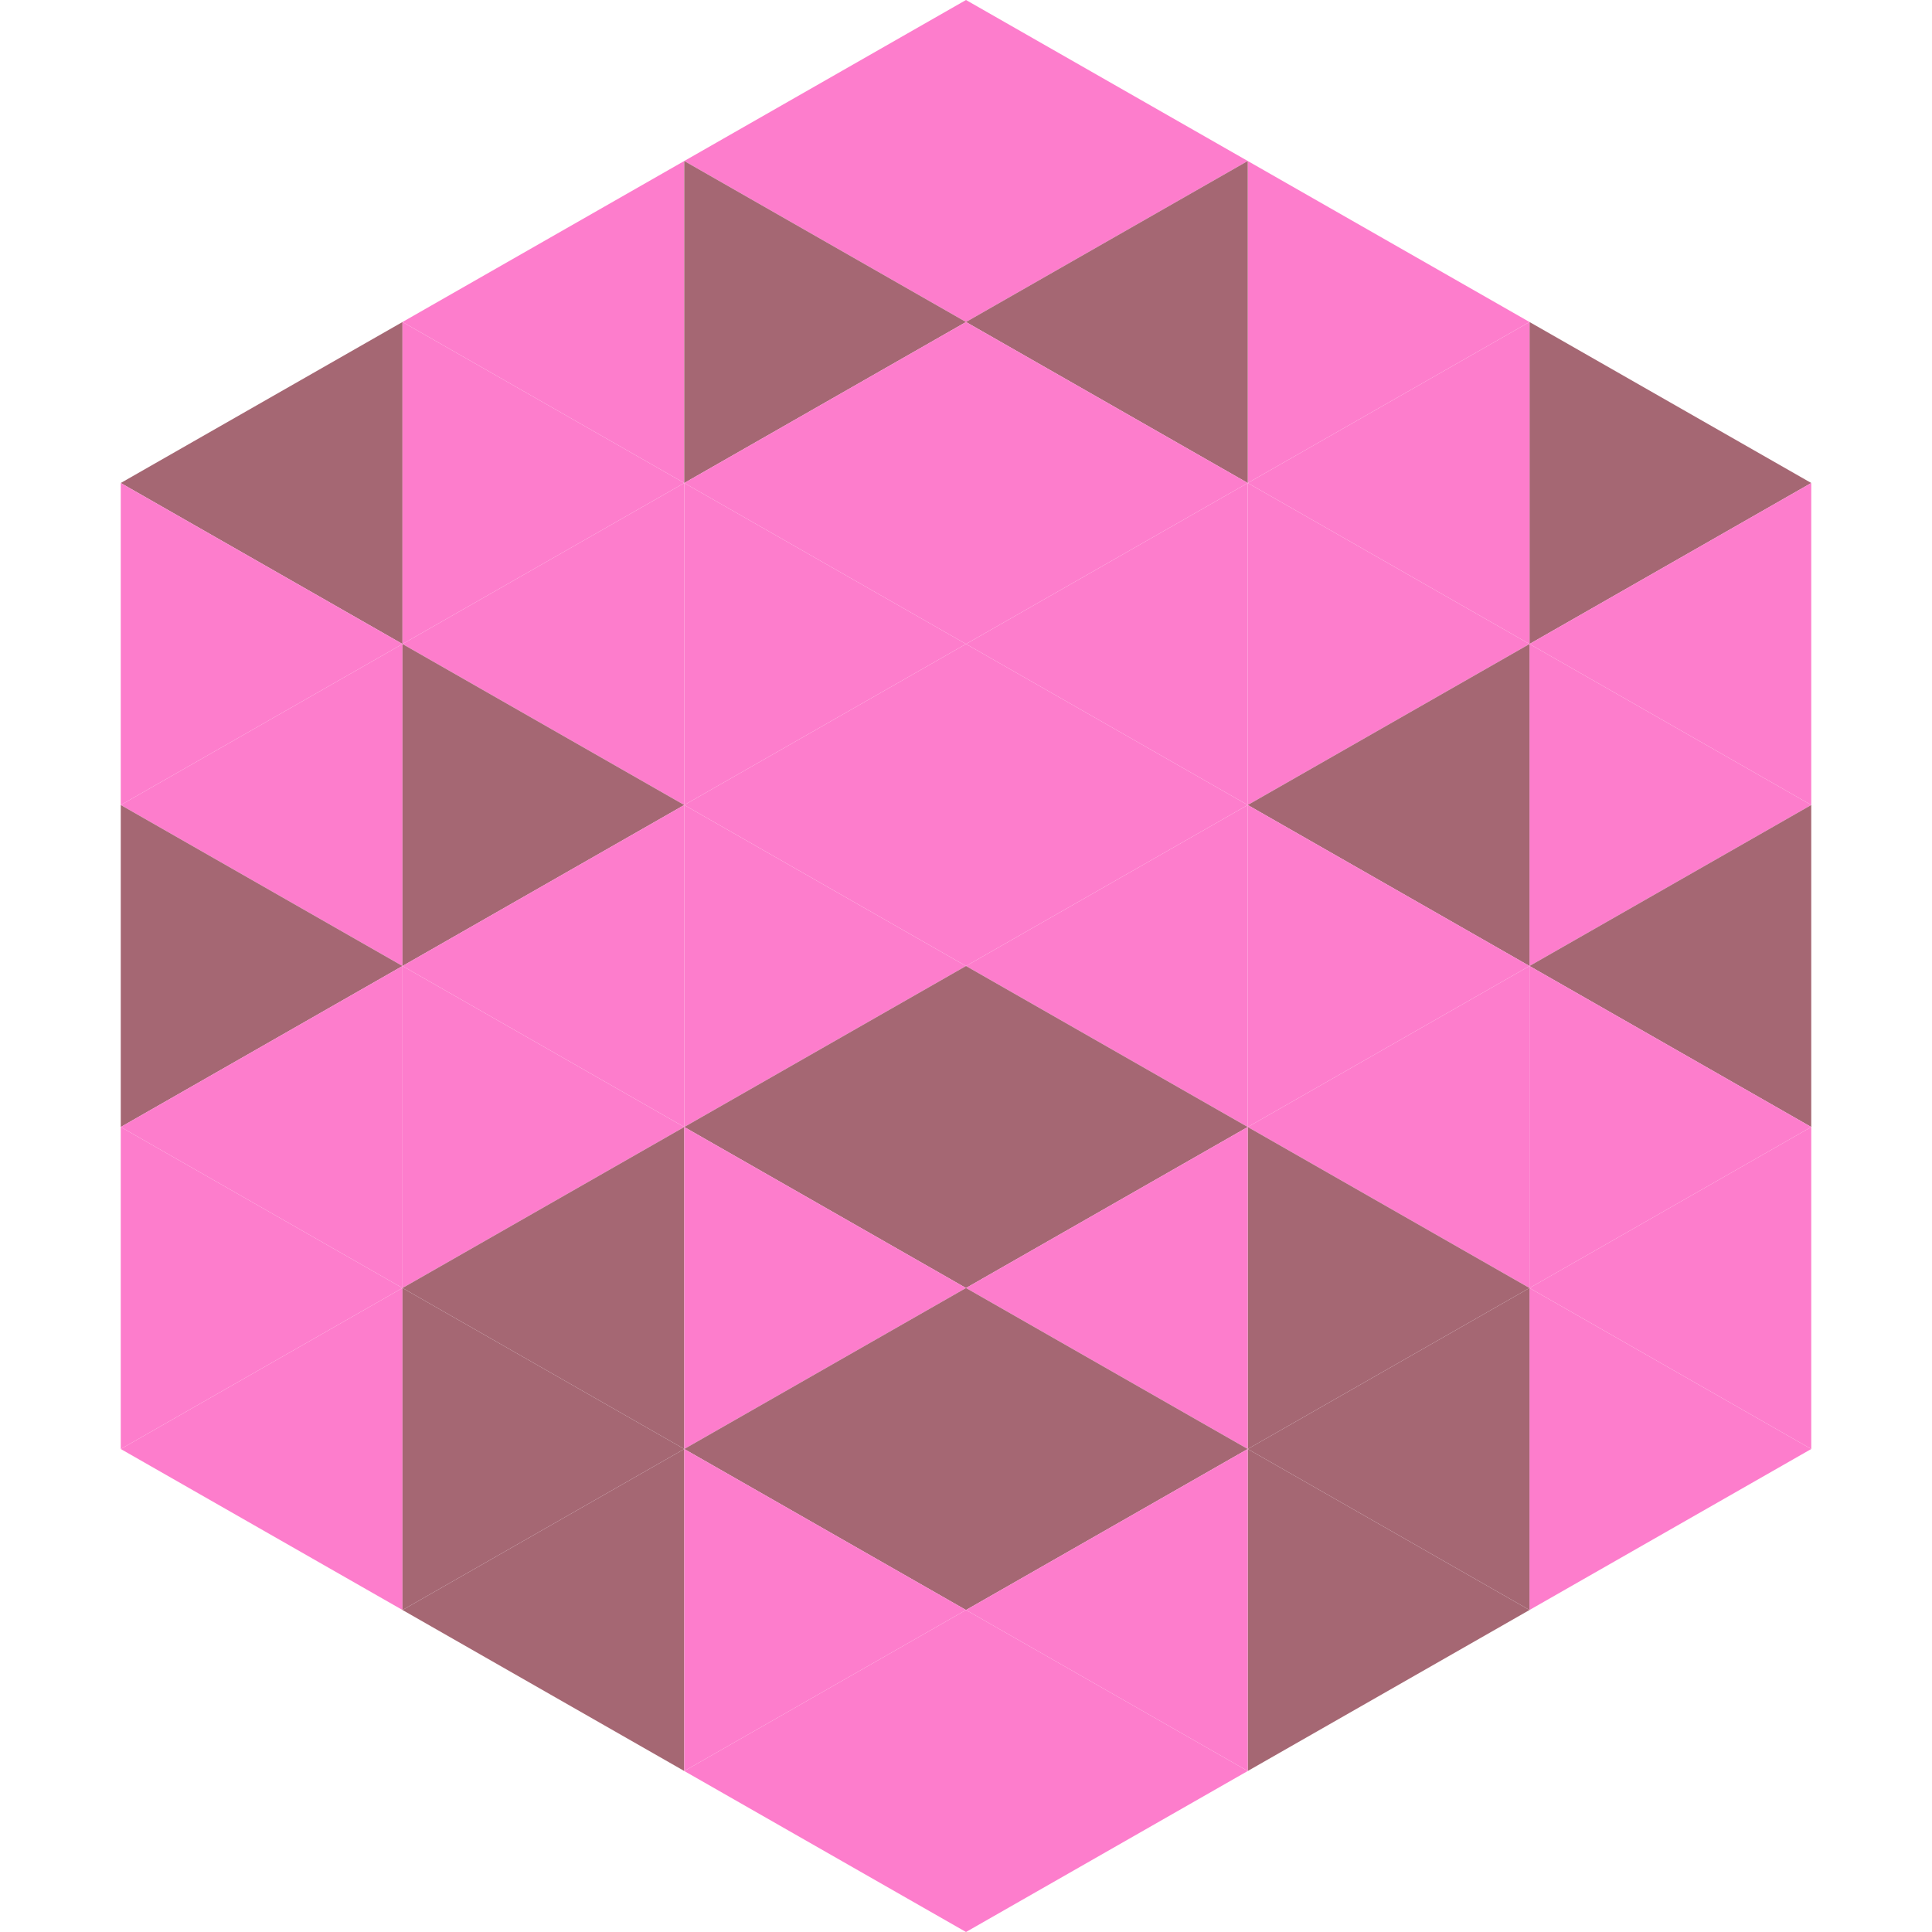
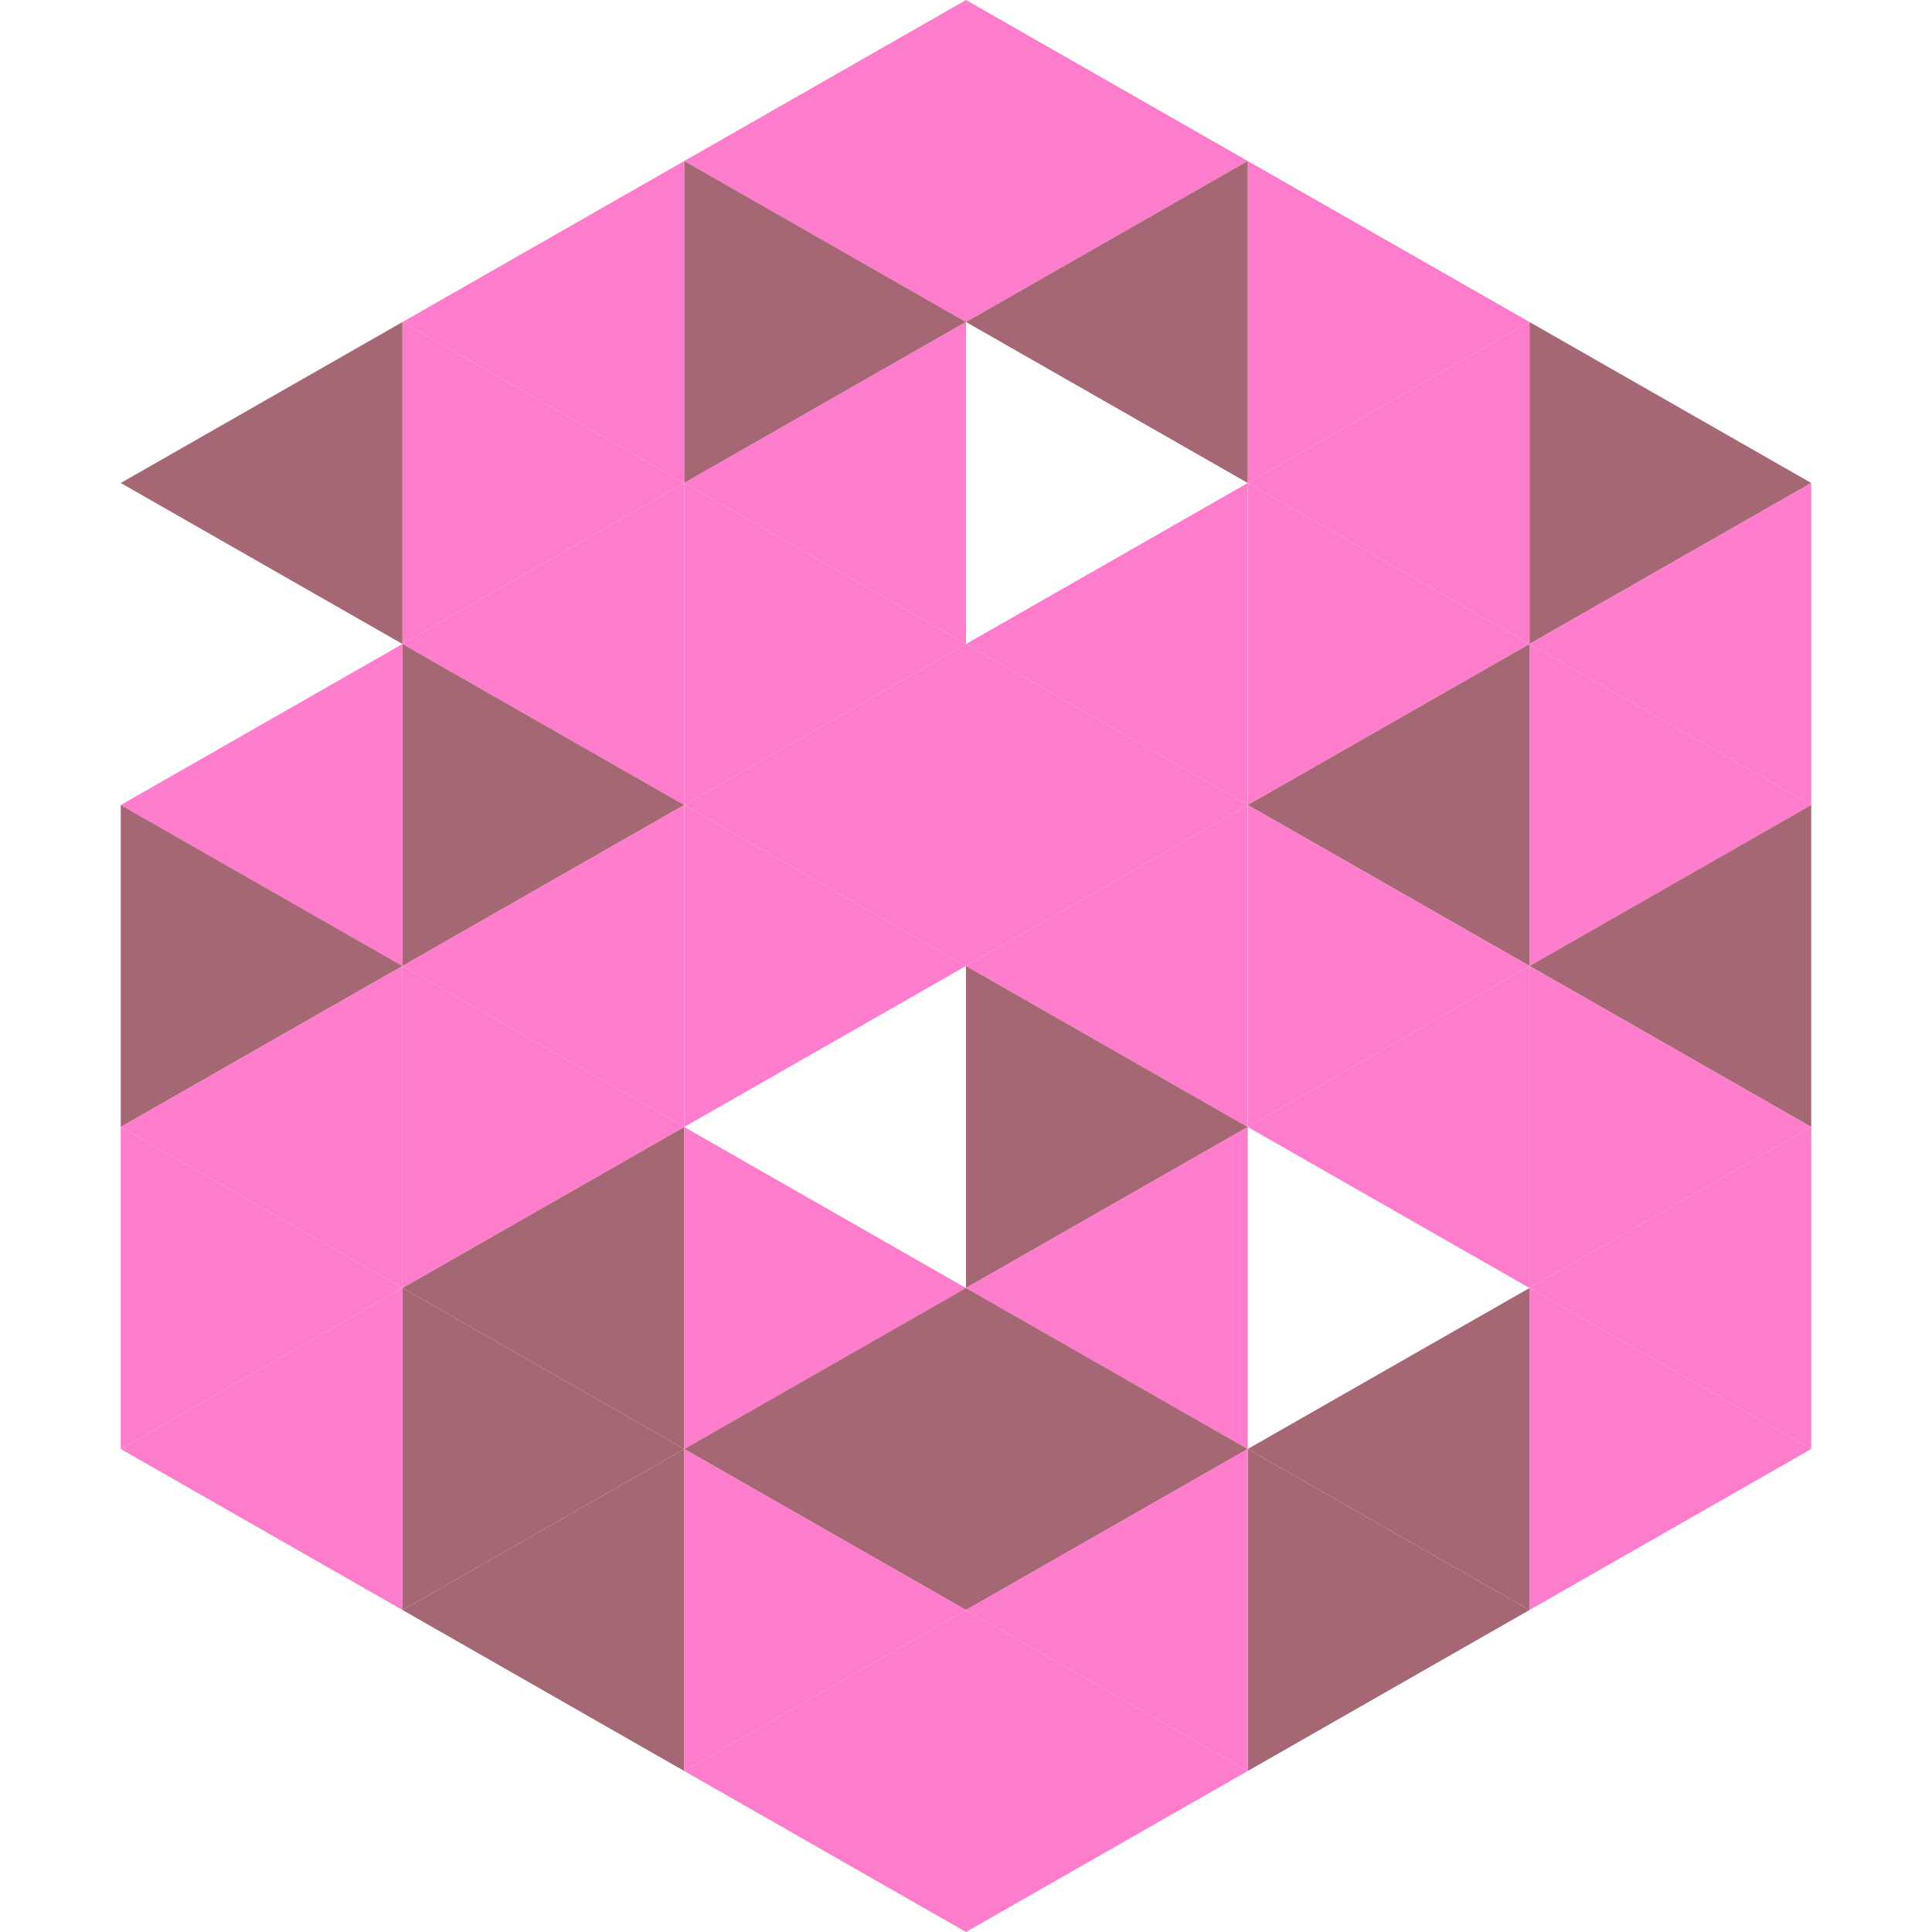
<svg xmlns="http://www.w3.org/2000/svg" width="240" height="240">
  <polygon points="50,40 15,60 50,80" style="fill:rgb(165,103,115)" />
  <polygon points="190,40 225,60 190,80" style="fill:rgb(165,103,115)" />
-   <polygon points="15,60 50,80 15,100" style="fill:rgb(253,125,204)" />
  <polygon points="225,60 190,80 225,100" style="fill:rgb(253,125,204)" />
  <polygon points="50,80 15,100 50,120" style="fill:rgb(253,125,204)" />
  <polygon points="190,80 225,100 190,120" style="fill:rgb(253,125,204)" />
  <polygon points="15,100 50,120 15,140" style="fill:rgb(165,103,115)" />
  <polygon points="225,100 190,120 225,140" style="fill:rgb(165,103,115)" />
  <polygon points="50,120 15,140 50,160" style="fill:rgb(253,125,204)" />
  <polygon points="190,120 225,140 190,160" style="fill:rgb(253,125,204)" />
  <polygon points="15,140 50,160 15,180" style="fill:rgb(253,125,204)" />
  <polygon points="225,140 190,160 225,180" style="fill:rgb(253,125,204)" />
  <polygon points="50,160 15,180 50,200" style="fill:rgb(253,125,204)" />
  <polygon points="190,160 225,180 190,200" style="fill:rgb(253,125,204)" />
-   <polygon points="15,180 50,200 15,220" style="fill:rgb(255,255,255); fill-opacity:0" />
  <polygon points="225,180 190,200 225,220" style="fill:rgb(255,255,255); fill-opacity:0" />
  <polygon points="50,0 85,20 50,40" style="fill:rgb(255,255,255); fill-opacity:0" />
  <polygon points="190,0 155,20 190,40" style="fill:rgb(255,255,255); fill-opacity:0" />
  <polygon points="85,20 50,40 85,60" style="fill:rgb(253,125,204)" />
  <polygon points="155,20 190,40 155,60" style="fill:rgb(253,125,204)" />
  <polygon points="50,40 85,60 50,80" style="fill:rgb(253,125,204)" />
  <polygon points="190,40 155,60 190,80" style="fill:rgb(253,125,204)" />
  <polygon points="85,60 50,80 85,100" style="fill:rgb(253,125,204)" />
  <polygon points="155,60 190,80 155,100" style="fill:rgb(253,125,204)" />
  <polygon points="50,80 85,100 50,120" style="fill:rgb(165,103,115)" />
  <polygon points="190,80 155,100 190,120" style="fill:rgb(165,103,115)" />
  <polygon points="85,100 50,120 85,140" style="fill:rgb(253,125,204)" />
  <polygon points="155,100 190,120 155,140" style="fill:rgb(253,125,204)" />
  <polygon points="50,120 85,140 50,160" style="fill:rgb(253,125,204)" />
  <polygon points="190,120 155,140 190,160" style="fill:rgb(253,125,204)" />
  <polygon points="85,140 50,160 85,180" style="fill:rgb(165,103,115)" />
-   <polygon points="155,140 190,160 155,180" style="fill:rgb(165,103,115)" />
  <polygon points="50,160 85,180 50,200" style="fill:rgb(165,103,115)" />
  <polygon points="190,160 155,180 190,200" style="fill:rgb(165,103,115)" />
  <polygon points="85,180 50,200 85,220" style="fill:rgb(165,103,115)" />
  <polygon points="155,180 190,200 155,220" style="fill:rgb(165,103,115)" />
  <polygon points="120,0 85,20 120,40" style="fill:rgb(253,125,204)" />
  <polygon points="120,0 155,20 120,40" style="fill:rgb(253,125,204)" />
  <polygon points="85,20 120,40 85,60" style="fill:rgb(165,103,115)" />
  <polygon points="155,20 120,40 155,60" style="fill:rgb(165,103,115)" />
  <polygon points="120,40 85,60 120,80" style="fill:rgb(253,125,204)" />
-   <polygon points="120,40 155,60 120,80" style="fill:rgb(253,125,204)" />
  <polygon points="85,60 120,80 85,100" style="fill:rgb(253,125,204)" />
  <polygon points="155,60 120,80 155,100" style="fill:rgb(253,125,204)" />
  <polygon points="120,80 85,100 120,120" style="fill:rgb(253,125,204)" />
  <polygon points="120,80 155,100 120,120" style="fill:rgb(253,125,204)" />
  <polygon points="85,100 120,120 85,140" style="fill:rgb(253,125,204)" />
  <polygon points="155,100 120,120 155,140" style="fill:rgb(253,125,204)" />
-   <polygon points="120,120 85,140 120,160" style="fill:rgb(165,103,115)" />
  <polygon points="120,120 155,140 120,160" style="fill:rgb(165,103,115)" />
  <polygon points="85,140 120,160 85,180" style="fill:rgb(253,125,204)" />
  <polygon points="155,140 120,160 155,180" style="fill:rgb(253,125,204)" />
  <polygon points="120,160 85,180 120,200" style="fill:rgb(165,103,115)" />
  <polygon points="120,160 155,180 120,200" style="fill:rgb(165,103,115)" />
  <polygon points="85,180 120,200 85,220" style="fill:rgb(253,125,204)" />
  <polygon points="155,180 120,200 155,220" style="fill:rgb(253,125,204)" />
  <polygon points="120,200 85,220 120,240" style="fill:rgb(253,125,204)" />
  <polygon points="120,200 155,220 120,240" style="fill:rgb(253,125,204)" />
  <polygon points="85,220 120,240 85,260" style="fill:rgb(255,255,255); fill-opacity:0" />
  <polygon points="155,220 120,240 155,260" style="fill:rgb(255,255,255); fill-opacity:0" />
</svg>